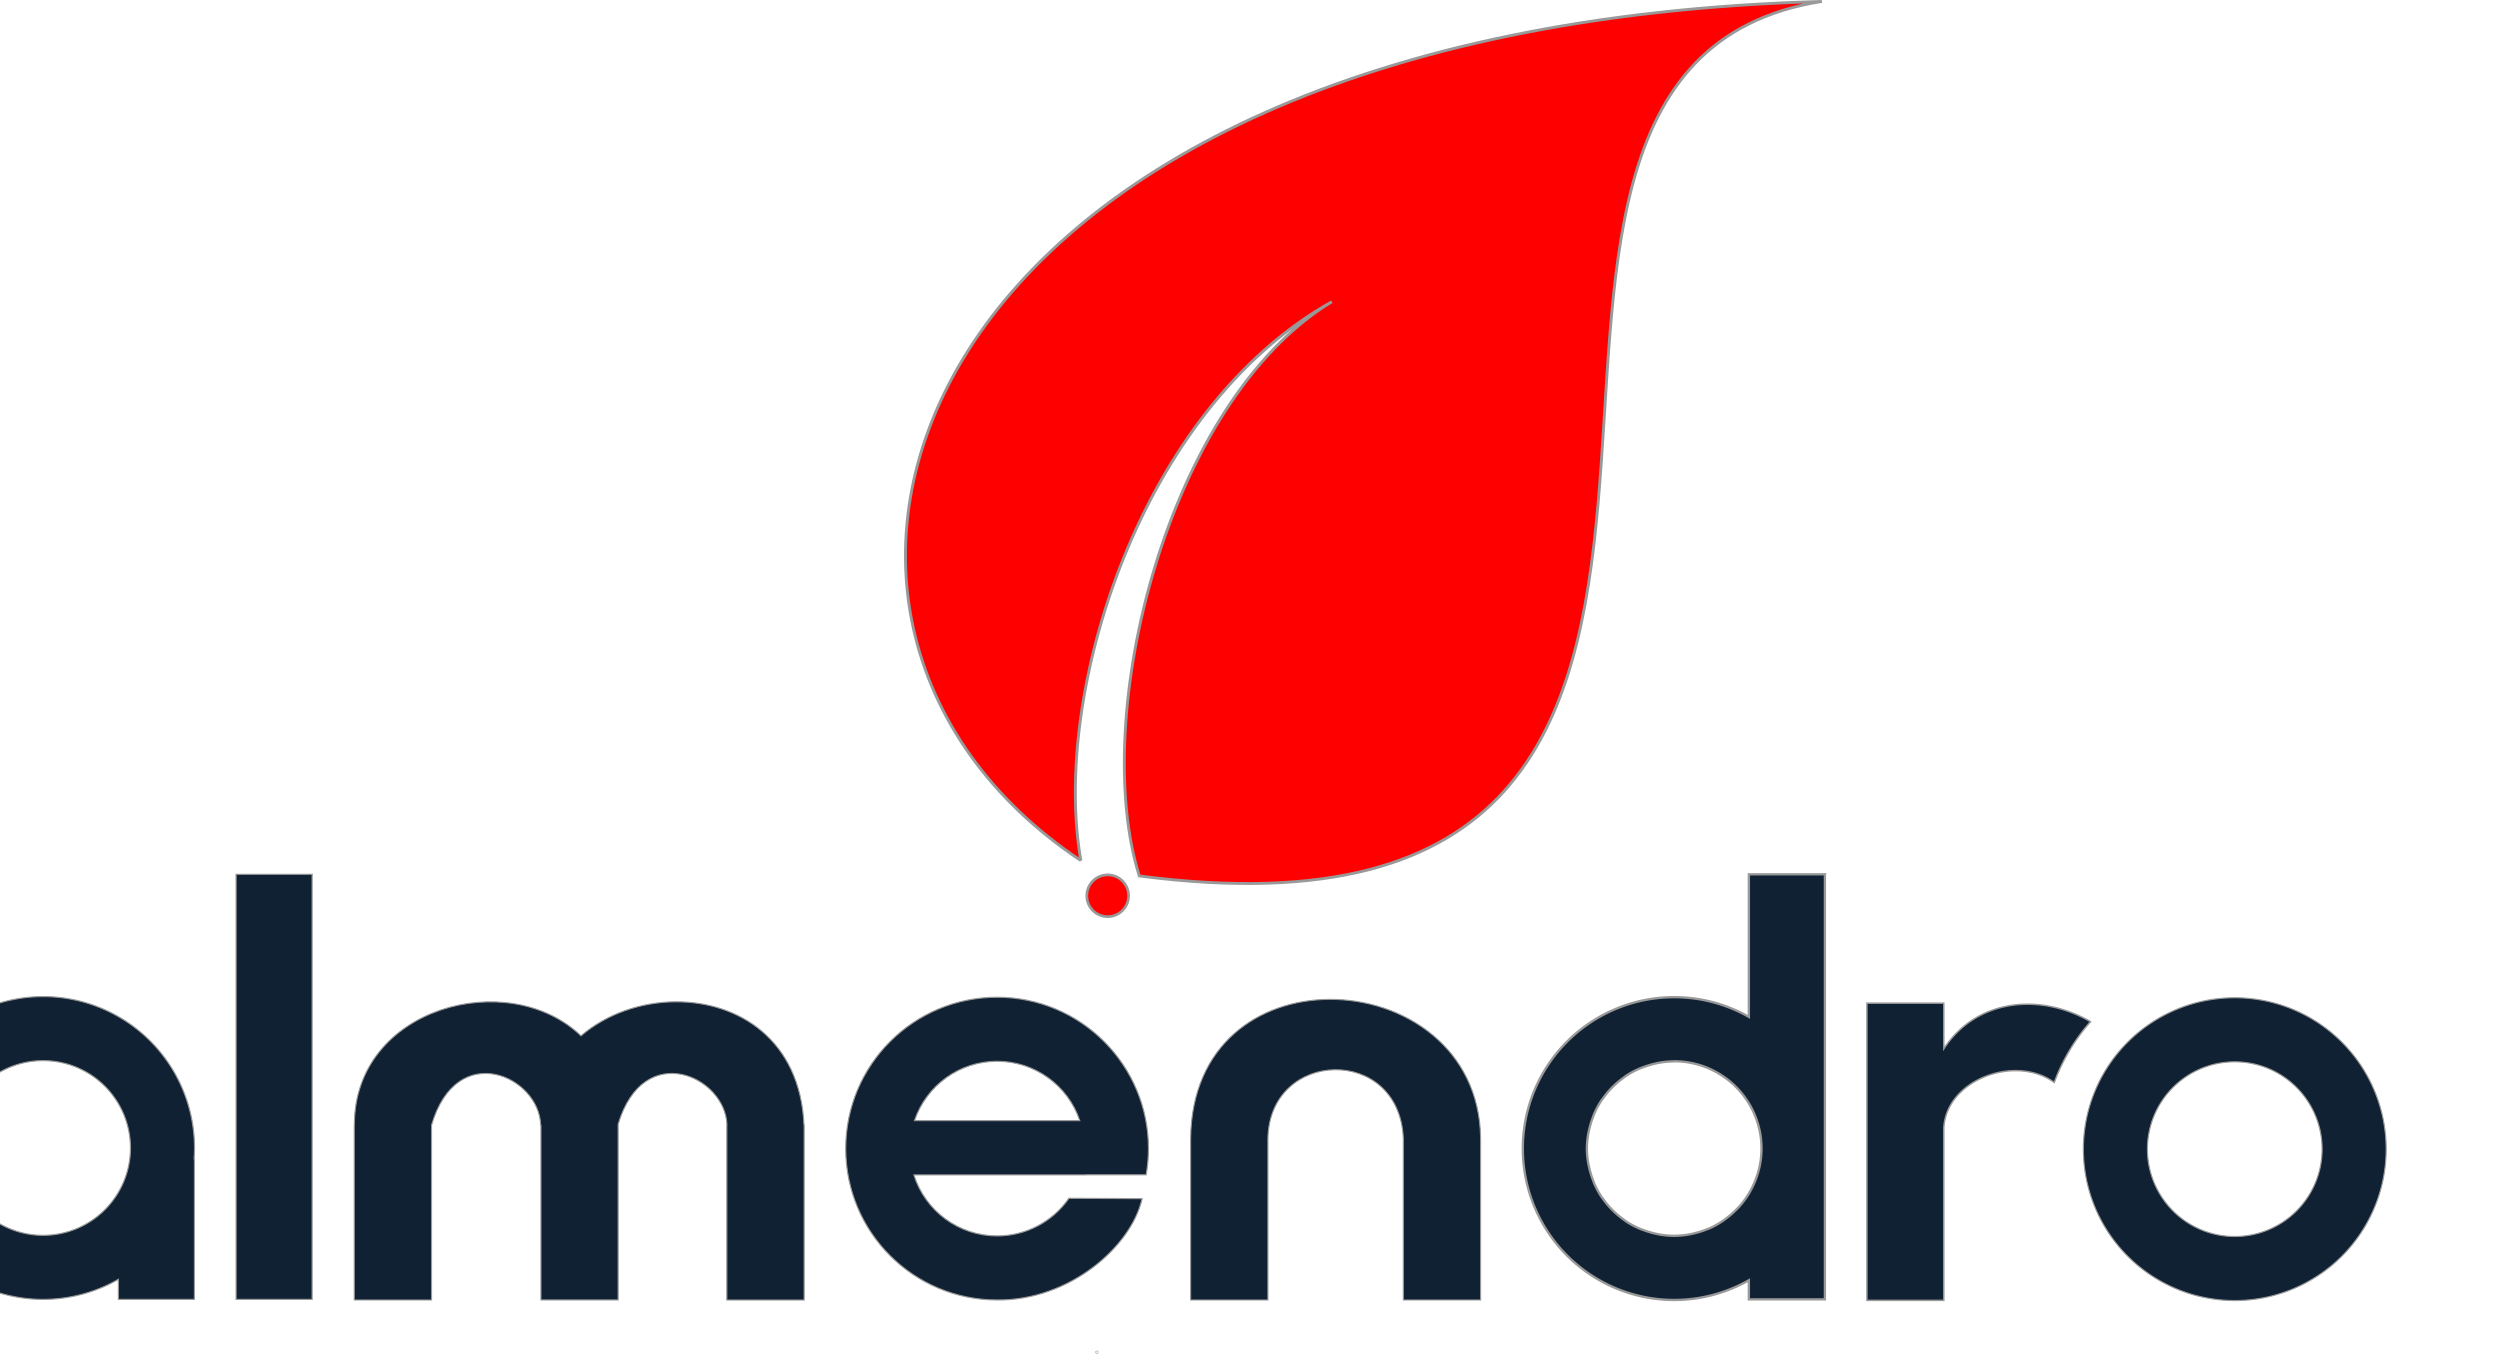
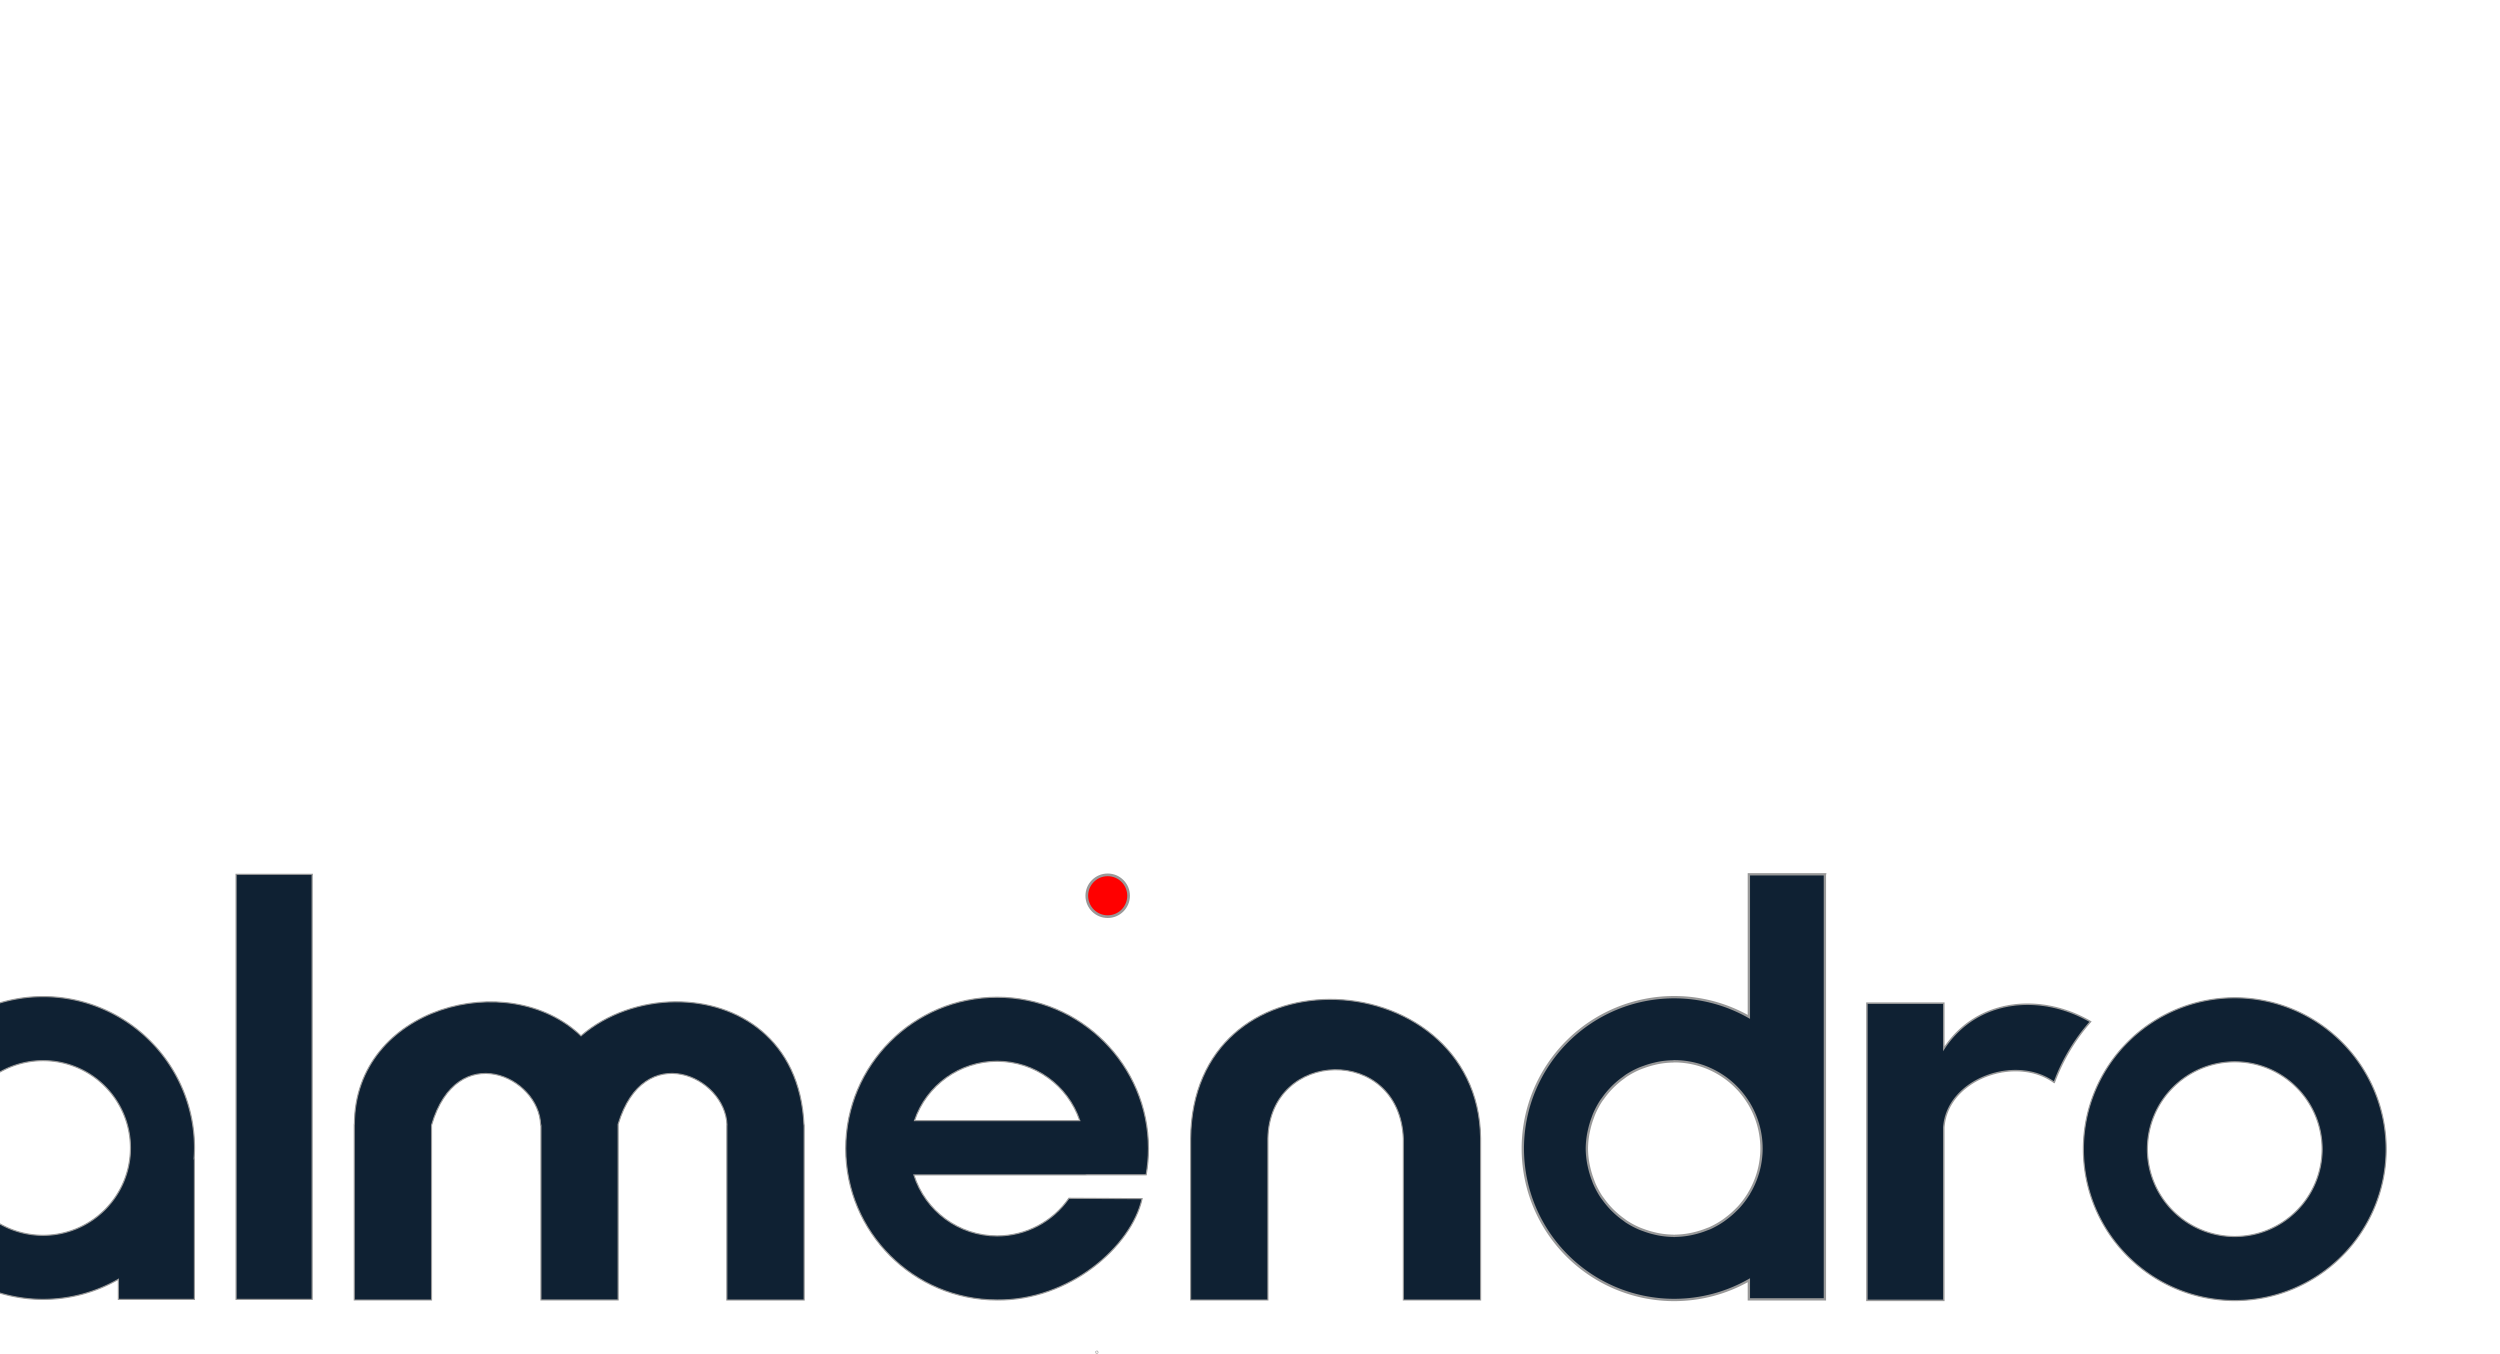
<svg xmlns="http://www.w3.org/2000/svg" xmlns:ns1="http://www.inkscape.org/namespaces/inkscape" xmlns:ns2="http://sodipodi.sourceforge.net/DTD/sodipodi-0.dtd" width="2769.902mm" height="1500mm" viewBox="0 0 2769.902 1500" version="1.1" id="svg1" ns1:version="1.4.2 (2aeb623e1d, 2025-05-12)" ns2:docname="Isologo_Dark.svg" xml:space="preserve" ns1:export-filename="../d60511bc/Imagen01.png" ns1:export-xdpi="96" ns1:export-ydpi="96">
  <ns2:namedview id="namedview1" pagecolor="#505050" bordercolor="#eeeeee" borderopacity="1" ns1:showpageshadow="0" ns1:pageopacity="0" ns1:pagecheckerboard="0" ns1:deskcolor="#505050" ns1:document-units="mm" ns1:zoom="0.088388348" ns1:cx="6341.3336" ns1:cy="3886.2589" ns1:window-width="2560" ns1:window-height="1371" ns1:window-x="0" ns1:window-y="32" ns1:window-maximized="1" ns1:current-layer="layer1" showguides="false" showgrid="false" />
  <defs id="defs1">
    <rect x="1873.833" y="166.877" width="564.775" height="94.238" id="rect1-5-4-0-0-6-1-6-2-4-6-2-8-6-3-1" />
    <rect x="1653.125" y="103.125" width="600" height="260.512" id="rect5" />
    <rect x="171.875" y="171.875" width="478.125" height="166.2" id="rect6" />
    <rect x="1873.833" y="166.877" width="564.775" height="94.238" id="rect1-5-4-0-0-6-1-6-2-4-6-2-8-6-3-1-7" />
  </defs>
  <g ns1:label="Layer 1" ns1:groupmode="layer" id="layer1" transform="translate(-1187.693,-77.545)">
    <g id="g16-6" transform="translate(595.048,2.682)" style="fill:#bf8331;fill-opacity:1;stroke:none;stroke-opacity:1" />
    <g id="g17-04-6" style="fill:#0f2133;fill-opacity:1;stroke:#999999;stroke-opacity:1" transform="matrix(11.966,0,0,11.966,-12152.136,-399.273)">
      <g id="g10-9-18-2-9-5-4-0-7-1-8-6-2" transform="matrix(1.089,0,0,1.089,4485.792,-1053.467)" ns1:export-filename="LogoClaro.png" ns1:export-xdpi="96" ns1:export-ydpi="96" style="fill:#0f2133;fill-opacity:1;stroke:#999999;stroke-opacity:1">
        <g id="g9-5-4-0-5-7-5-3-6-2-3-2-9" style="fill:#0f2133;fill-opacity:1;stroke:#999999;stroke-opacity:1">
          <g id="g8-5-1-8-7-5-0-1-8-8-9-1-6-1" transform="matrix(1.333,0,0,1.333,-27.597,-326.677)" style="fill:#0f2133;fill-opacity:1;stroke:#999999;stroke-opacity:1">
            <g id="g189-9-3-7-4-7-3-7-5-2-0-3-8-7-2" transform="matrix(0.198,0,0,0.198,-5704.337,624.542)" style="fill:#0f2133;fill-opacity:1;stroke:#999999;stroke-opacity:1">
              <g id="g2-7-6-8-6-1-8-2-8-97-6-3-2-7-02-3-0-9-9-5-7" transform="matrix(3.78,0,0,3.78,-2037.878,315.19)" style="fill:#0f2133;fill-opacity:1;stroke:#999999;stroke-opacity:1">
                <path id="path1-29-6-6-4-9-4-4-0-7-3-7-3-5-5-3-6-0-4-0-6-6-0" style="fill:#0f2133;fill-opacity:1;stroke:#999999;stroke-width:0.1;stroke-dasharray:none;stroke-opacity:1" d="m 5170.684,500.892 c -7.124,5e-5 -12.9,5.776 -12.9,12.9 1e-4,7.124 5.776,12.9 12.9,12.9 6.153,0.068 11.446,-4.547 12.358,-8.634 l -6.237,-0.033 c -1.39,2.01 -3.678,3.209 -6.121,3.209 -3.245,-0.002 -6.115,-2.106 -7.093,-5.2 h 14.692 v -0.01 l 5.105,10e-4 c 0.13,-0.737 0.196,-1.485 0.196,-2.233 -1e-4,-7.124 -5.776,-12.9 -12.9,-12.9 z m 0,5.458 c 3.191,5e-4 6.027,2.035 7.049,5.059 h -14.091 c 1.021,-3.021 3.853,-5.055 7.042,-5.059 z" ns2:nodetypes="sccccccccccsscccc" />
                <path id="rect3-0-8-6-5-5-1-0-8-2-1-6-9-8-0-061-3-9-8-4-9-9" style="fill:#0f2133;fill-opacity:1;fill-rule:evenodd;stroke:#999999;stroke-width:0.095;stroke-dasharray:none;stroke-opacity:1" d="m 5143.266,501.28 c -2.924,0.023 -5.869,1.029 -8.044,2.901 -6.194,-5.928 -19.286,-2.441 -19.311,7.54 h -0.013 v 14.974 h 6.587 v -14.899 0 c 2.156,-7.386 9.197,-4.154 9.3,5.2e-4 h 0.025 v 14.894 h 6.577 v -14.974 c 2.178,-7.271 9.144,-4.076 9.275,0.052 h -0.01 v 14.927 h 6.588 v -14.927 h -0.012 c -0.328,-7.272 -5.611,-10.53 -10.969,-10.487 z" />
                <path id="rect3-3-6-2-3-2-9-19-9-5-7-4-1-9-6-3-1-5-6-8-3-8-3" style="fill:#0f2133;fill-opacity:1;fill-rule:evenodd;stroke:#999999;stroke-width:0.095;stroke-dasharray:none;stroke-opacity:1" d="m 5198.98,501.073 c -5.946,0.04 -11.72,3.81 -11.802,11.871 v 0 13.75 h 6.587 v -13.747 -0.002 c 0.129,-7.661 11.209,-7.999 11.54,-0.006 v 13.755 h 6.587 v -13.783 0 c -0.091,-7.709 -6.586,-11.88 -12.906,-11.838 z" />
                <path id="rect3-5-8-12-3-2-0-0-7-6-0-6-3-6-5-8-7-8-1-2-8-5-3-7-6" style="fill:#0f2133;fill-opacity:1;fill-rule:evenodd;stroke:#999999;stroke-width:0.128;stroke-dasharray:none;stroke-opacity:1" d="m 5244.814,501.397 v 25.33 h 6.553 v -14.721 c 0.251,-4.135 6.132,-6.246 9.411,-3.85 a 16.36,16.36 0 0 1 3.09,-5.181 c -4.195,-2.439 -9.664,-2.02 -12.501,2.308 v -3.886 z" />
                <path id="rect3-5-8-2-91-6-6-7-5-8-9-0-5-6-4-1-7-2-7-8-2-0-3-2-0" style="fill:#0f2133;fill-opacity:1;fill-rule:evenodd;stroke:#999999;stroke-width:0.1;stroke-dasharray:none;stroke-opacity:1" d="m 5105.828,490.414 v 36.228 h 6.48 v -36.077 c 0,-0.051 0,-0.1 0.01,-0.151 z" />
                <path id="rect3-5-8-2-9-1-5-7-3-6-4-0-1-3-9-5-2-8-2-5-3-07-8-9-8-8-6" style="fill:#0f2133;fill-opacity:1;fill-rule:evenodd;stroke:#999999;stroke-width:0.1;stroke-dasharray:none;stroke-opacity:1" d="m 5089.382,500.837 a 12.902,12.902 0 0 0 -12.902,12.903 12.902,12.902 0 0 0 12.902,12.902 12.902,12.902 0 0 0 6.414,-1.709 v 1.709 h 6.48 v -11.967 h -0.027 a 12.902,12.902 0 0 0 0.035,-0.935 12.902,12.902 0 0 0 -12.902,-12.903 z m 0,5.459 a 7.444,7.444 0 0 1 7.444,7.444 7.444,7.444 0 0 1 -7.444,7.443 7.444,7.444 0 0 1 -7.443,-7.443 7.444,7.444 0 0 1 7.443,-7.444 z" />
                <path id="rect3-5-8-2-3-7-3-88-6-2-0-5-8-1-8-0-2-29-2-00-2-4-6-6-2-2" style="fill:#0f2133;fill-opacity:1;fill-rule:evenodd;stroke:#999999;stroke-width:0.2;stroke-dasharray:none;stroke-opacity:1" d="m 5234.752,490.413 v 12.152 a 12.902,12.902 0 0 0 -6.362,-1.678 12.902,12.902 0 0 0 -12.902,12.903 12.902,12.902 0 0 0 12.902,12.902 12.902,12.902 0 0 0 6.362,-1.681 v 1.631 h 6.48 v -6.143 -5.534 -2.404 -6.551 -15.446 c 0,-0.051 -5e-4,-0.1 0.01,-0.151 z m -6.362,15.933 h 7e-4 a 7.444,7.444 0 0 1 0.04,0.003 7.441,7.441 0 0 1 1.432,0.148 7.444,7.444 0 0 1 0.099,0.021 7.441,7.441 0 0 1 1.345,0.428 7.444,7.444 0 0 1 0.107,0.048 7.441,7.441 0 0 1 1.214,0.684 7.444,7.444 0 0 1 0.107,0.074 7.441,7.441 0 0 1 1.047,0.915 7.444,7.444 0 0 1 0.085,0.089 7.441,7.441 0 0 1 0.848,1.12 7.444,7.444 0 0 1 0.039,0.05 v 0.01 a 7.441,7.441 0 0 1 1.076,3.853 7.441,7.441 0 0 1 -1.076,3.829 v 0.017 a 7.444,7.444 0 0 1 -0.035,0.046 7.441,7.441 0 0 1 -0.835,1.107 7.444,7.444 0 0 1 -0.18,0.181 7.441,7.441 0 0 1 -0.87,0.762 7.444,7.444 0 0 1 -0.248,0.185 7.441,7.441 0 0 1 -1.18,0.668 7.444,7.444 0 0 1 -0.208,0.077 7.441,7.441 0 0 1 -1.092,0.349 7.444,7.444 0 0 1 -0.378,0.083 7.441,7.441 0 0 1 -1.238,0.13 7.444,7.444 0 0 1 -0.101,0.01 7.444,7.444 0 0 1 -0.105,-0.01 7.441,7.441 0 0 1 -1.176,-0.116 7.444,7.444 0 0 1 -0.409,-0.089 7.441,7.441 0 0 1 -0.915,-0.278 7.444,7.444 0 0 1 -0.349,-0.13 7.441,7.441 0 0 1 -1.127,-0.602 7.444,7.444 0 0 1 -0.217,-0.163 7.441,7.441 0 0 1 -0.811,-0.665 7.444,7.444 0 0 1 -0.281,-0.28 7.441,7.441 0 0 1 -0.681,-0.83 7.444,7.444 0 0 1 -0.144,-0.193 7.441,7.441 0 0 1 -0.611,-1.142 7.444,7.444 0 0 1 -0.118,-0.318 7.441,7.441 0 0 1 -0.292,-0.964 7.444,7.444 0 0 1 -0.078,-0.36 7.441,7.441 0 0 1 -0.129,-1.302 7.441,7.441 0 0 1 0.129,-1.301 7.444,7.444 0 0 1 0.079,-0.362 7.441,7.441 0 0 1 0.292,-0.963 7.444,7.444 0 0 1 0.118,-0.318 7.441,7.441 0 0 1 0.609,-1.139 7.444,7.444 0 0 1 0.152,-0.203 7.441,7.441 0 0 1 0.673,-0.821 7.444,7.444 0 0 1 0.284,-0.283 7.441,7.441 0 0 1 0.799,-0.656 7.444,7.444 0 0 1 0.232,-0.174 7.441,7.441 0 0 1 1.12,-0.598 7.444,7.444 0 0 1 0.36,-0.134 7.441,7.441 0 0 1 0.899,-0.273 7.444,7.444 0 0 1 0.424,-0.092 7.441,7.441 0 0 1 1.165,-0.114 7.444,7.444 0 0 1 0.107,-0.01 z" />
-                 <path d="M 5138.089,504.473 Z" style="fill:#0f2133;fill-opacity:1;stroke:#999999;stroke-width:0.1;stroke-dasharray:none;stroke-opacity:1" id="path1-2-2-2-3-2-7-01-8-1-5-8-9-6-4-0-4-2-7-3-0-9-6" />
                <path id="path8-9-1-4-4-2-3-4-8-0-2-8-0-73-6-1-3-83-5-9-8-4-9-1" style="fill:#0f2133;fill-opacity:1;stroke:#999999;stroke-width:0.1;stroke-dasharray:none;stroke-opacity:1" d="m 5276.163,500.937 a 12.902,12.902 0 0 0 -12.902,12.903 12.902,12.902 0 0 0 12.902,12.902 12.902,12.902 0 0 0 12.902,-12.902 12.902,12.902 0 0 0 -12.902,-12.903 z m 0,5.459 a 7.444,7.444 0 0 1 7.444,7.444 7.444,7.444 0 0 1 -7.444,7.443 7.444,7.444 0 0 1 -7.444,-7.443 7.444,7.444 0 0 1 7.444,-7.444 z" />
              </g>
            </g>
          </g>
        </g>
      </g>
    </g>
    <g id="g1" transform="matrix(11.966,0,0,11.966,-19232.457,218.994)" style="fill:#ff0000;stroke:#999999;stroke-opacity:1" ns1:export-filename="../d967467f/logoazul.png" ns1:export-xdpi="96" ns1:export-ydpi="96">
-       <path style="fill:#ff0000;fill-opacity:1;stroke:#999999;stroke-width:0.267;stroke-opacity:1" d="m 1806.594,67.859 c -33.723,-22.417 -16.835,-77.207 68.609,-79.547 -41.487,6.56 7.331,90.134 -63.2,80.973 -4.627,-14.771 2.587,-43.946 17.828,-53.167 -17.829,9.993 -25.951,36.329 -23.237,51.741 z" id="path1-7" ns2:nodetypes="ccccc" />
      <ellipse style="fill:#ff0000;fill-opacity:1;stroke:#999999;stroke-width:0.249;stroke-opacity:1" id="path2-9" cx="1809.078" cy="71.119" rx="1.935" ry="1.935" />
    </g>
    <circle id="path3-2" style="fill:#bf8331;stroke:#999999;stroke-width:3.166" cx="2402.945" cy="1575.739" r="0.224" />
  </g>
</svg>